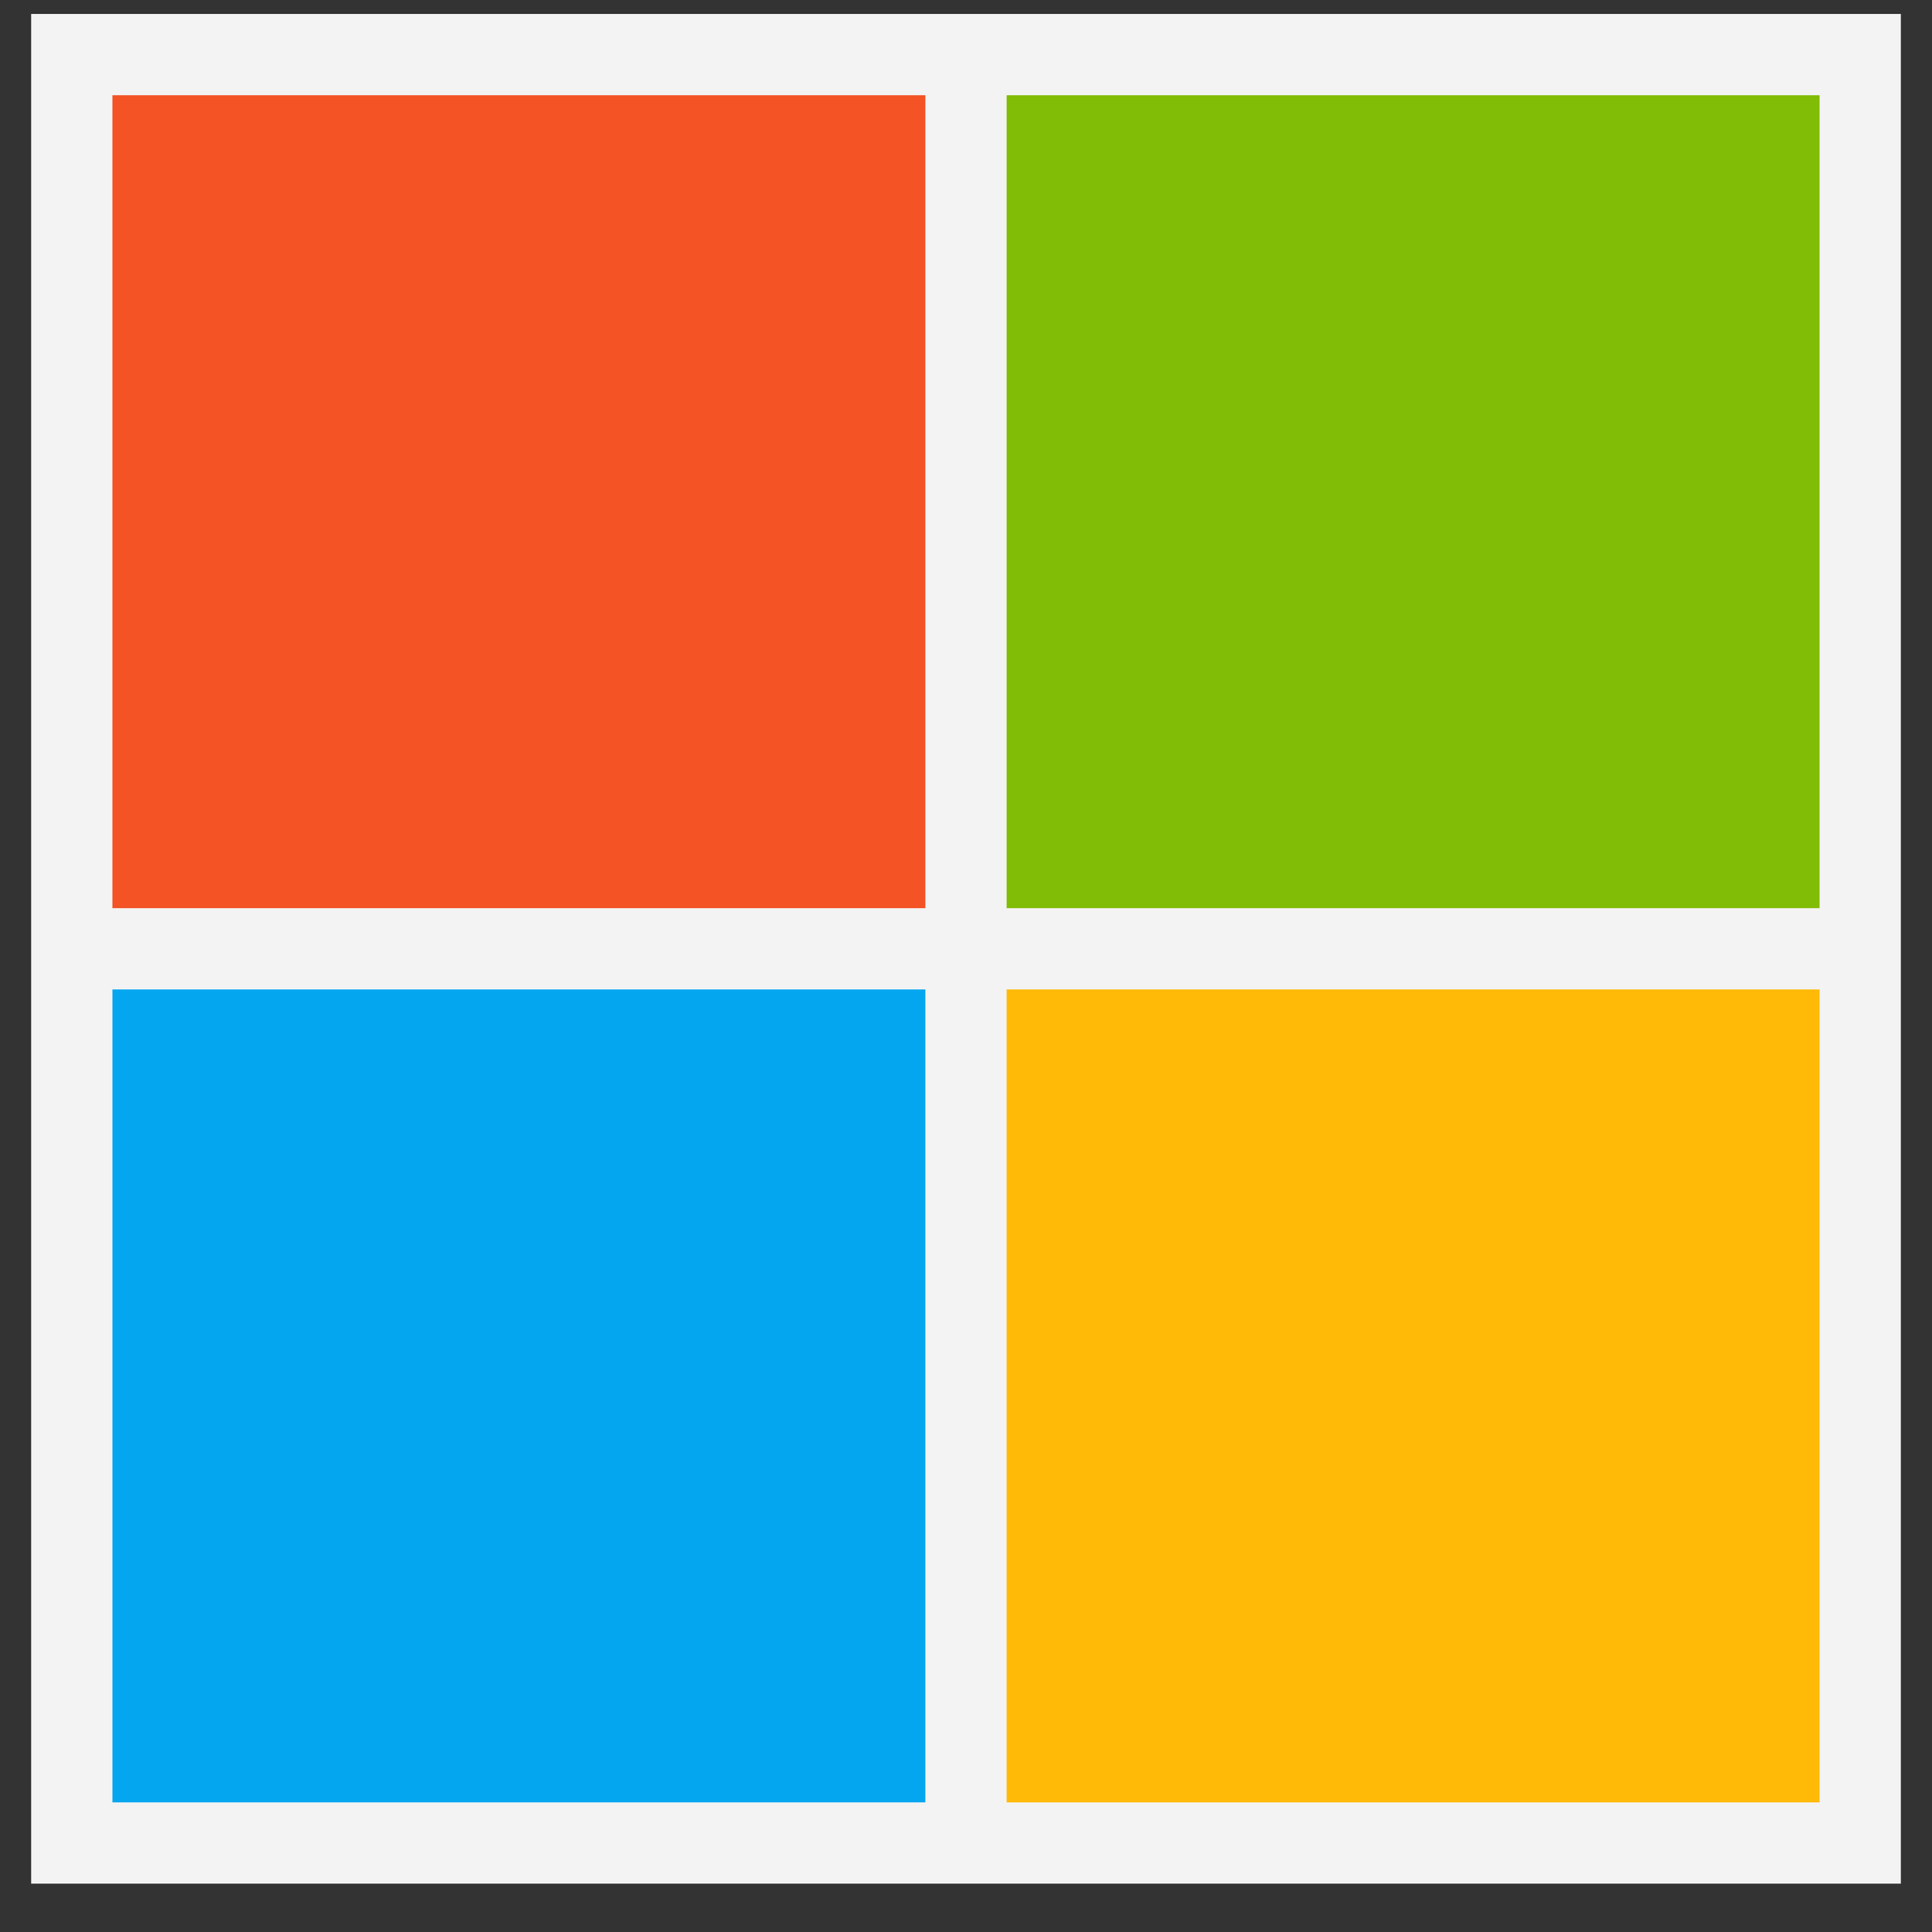
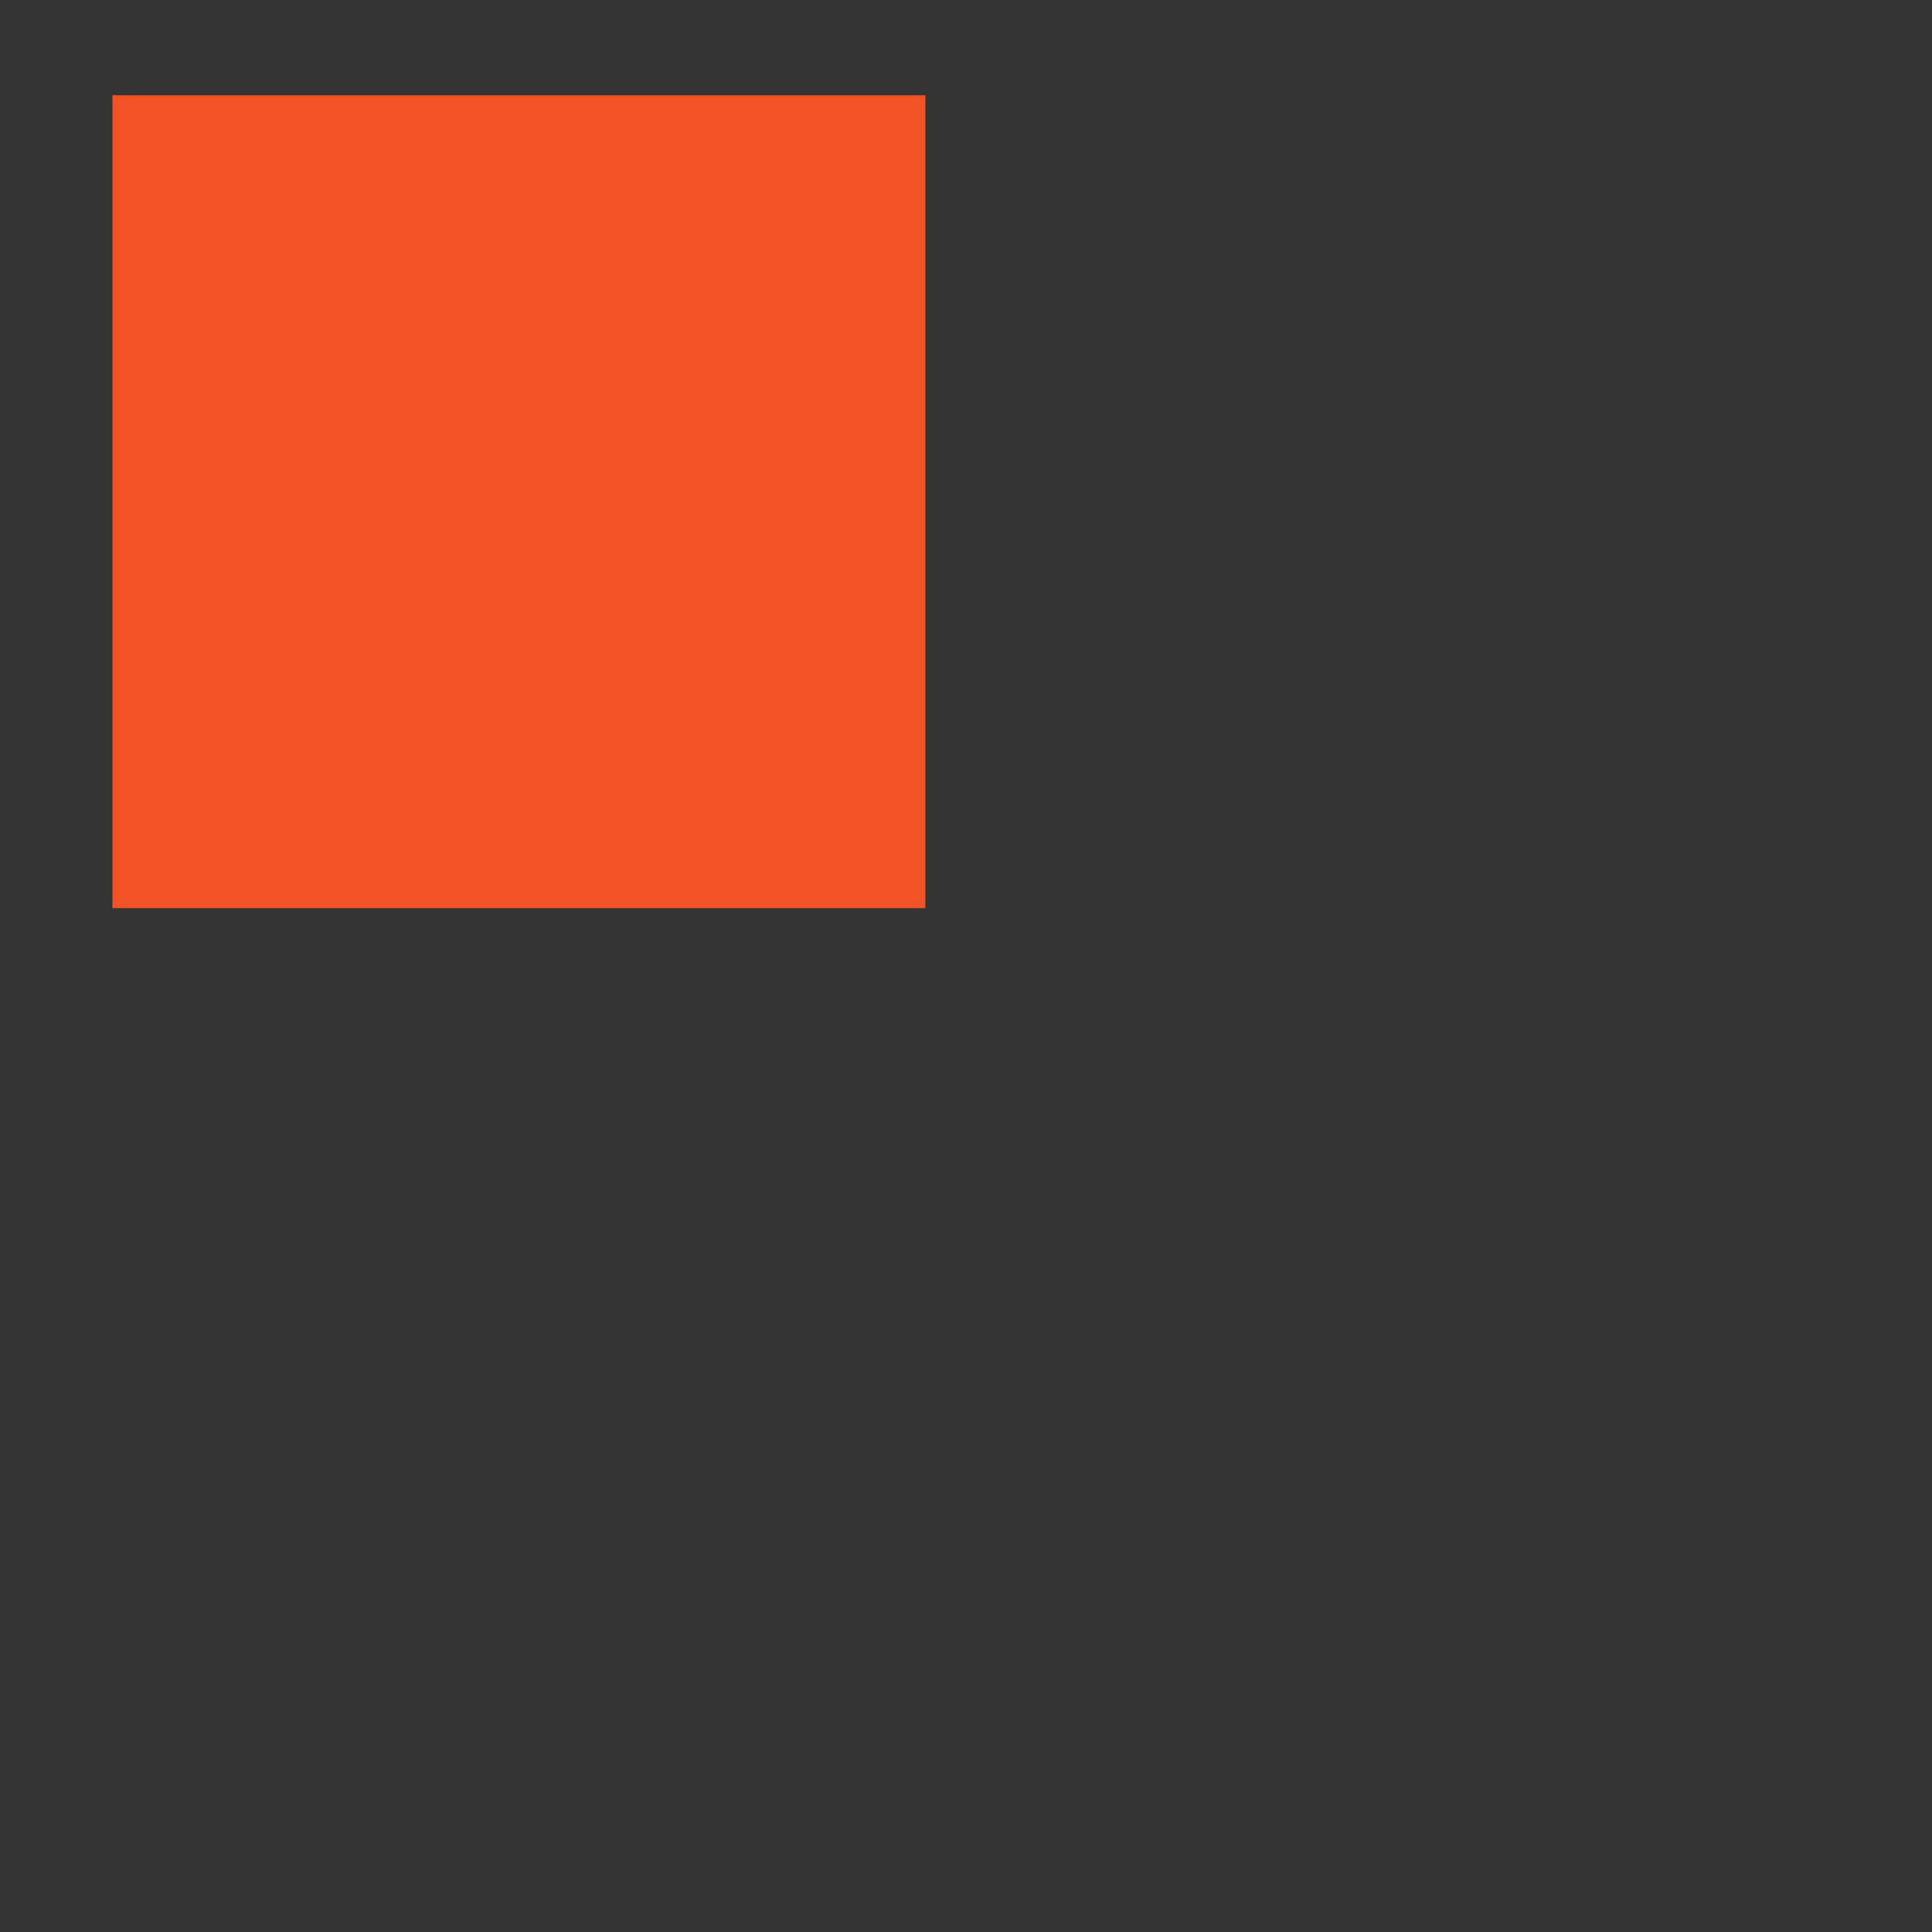
<svg xmlns="http://www.w3.org/2000/svg" width="31px" height="31px" viewBox="0 0 31 31" version="1.1">
  <rect x="0" y="0" width="31" height="31" fill="#333333" stroke="none" />
  <title>2B11C3F0-08EE-4904-BC04-78CF2D885B3B</title>
  <g id="Page-1" stroke="none" stroke-width="1" fill="none" fill-rule="evenodd">
    <g id="2-|-Sign-In-Screen" transform="translate(-299, -595)" fill-rule="nonzero">
      <g id="Group-6" transform="translate(279.5, 590.224)">
        <g id="Microsoft_logo" transform="translate(20, 5)">
-           <polygon id="Path" fill="#F3F3F3" points="0 0 30 0 30 30 0 30" />
          <polygon id="Path" fill="#F35325" points="1.304 1.304 14.348 1.304 14.348 14.348 1.304 14.348" />
-           <polygon id="Path" fill="#81BC06" points="15.652 1.304 28.696 1.304 28.696 14.348 15.652 14.348" />
-           <polygon id="Path" fill="#05A6F0" points="1.304 15.652 14.348 15.652 14.348 28.696 1.304 28.696" />
-           <polygon id="Path" fill="#FFBA08" points="15.652 15.652 28.696 15.652 28.696 28.696 15.652 28.696" />
        </g>
      </g>
    </g>
  </g>
</svg>